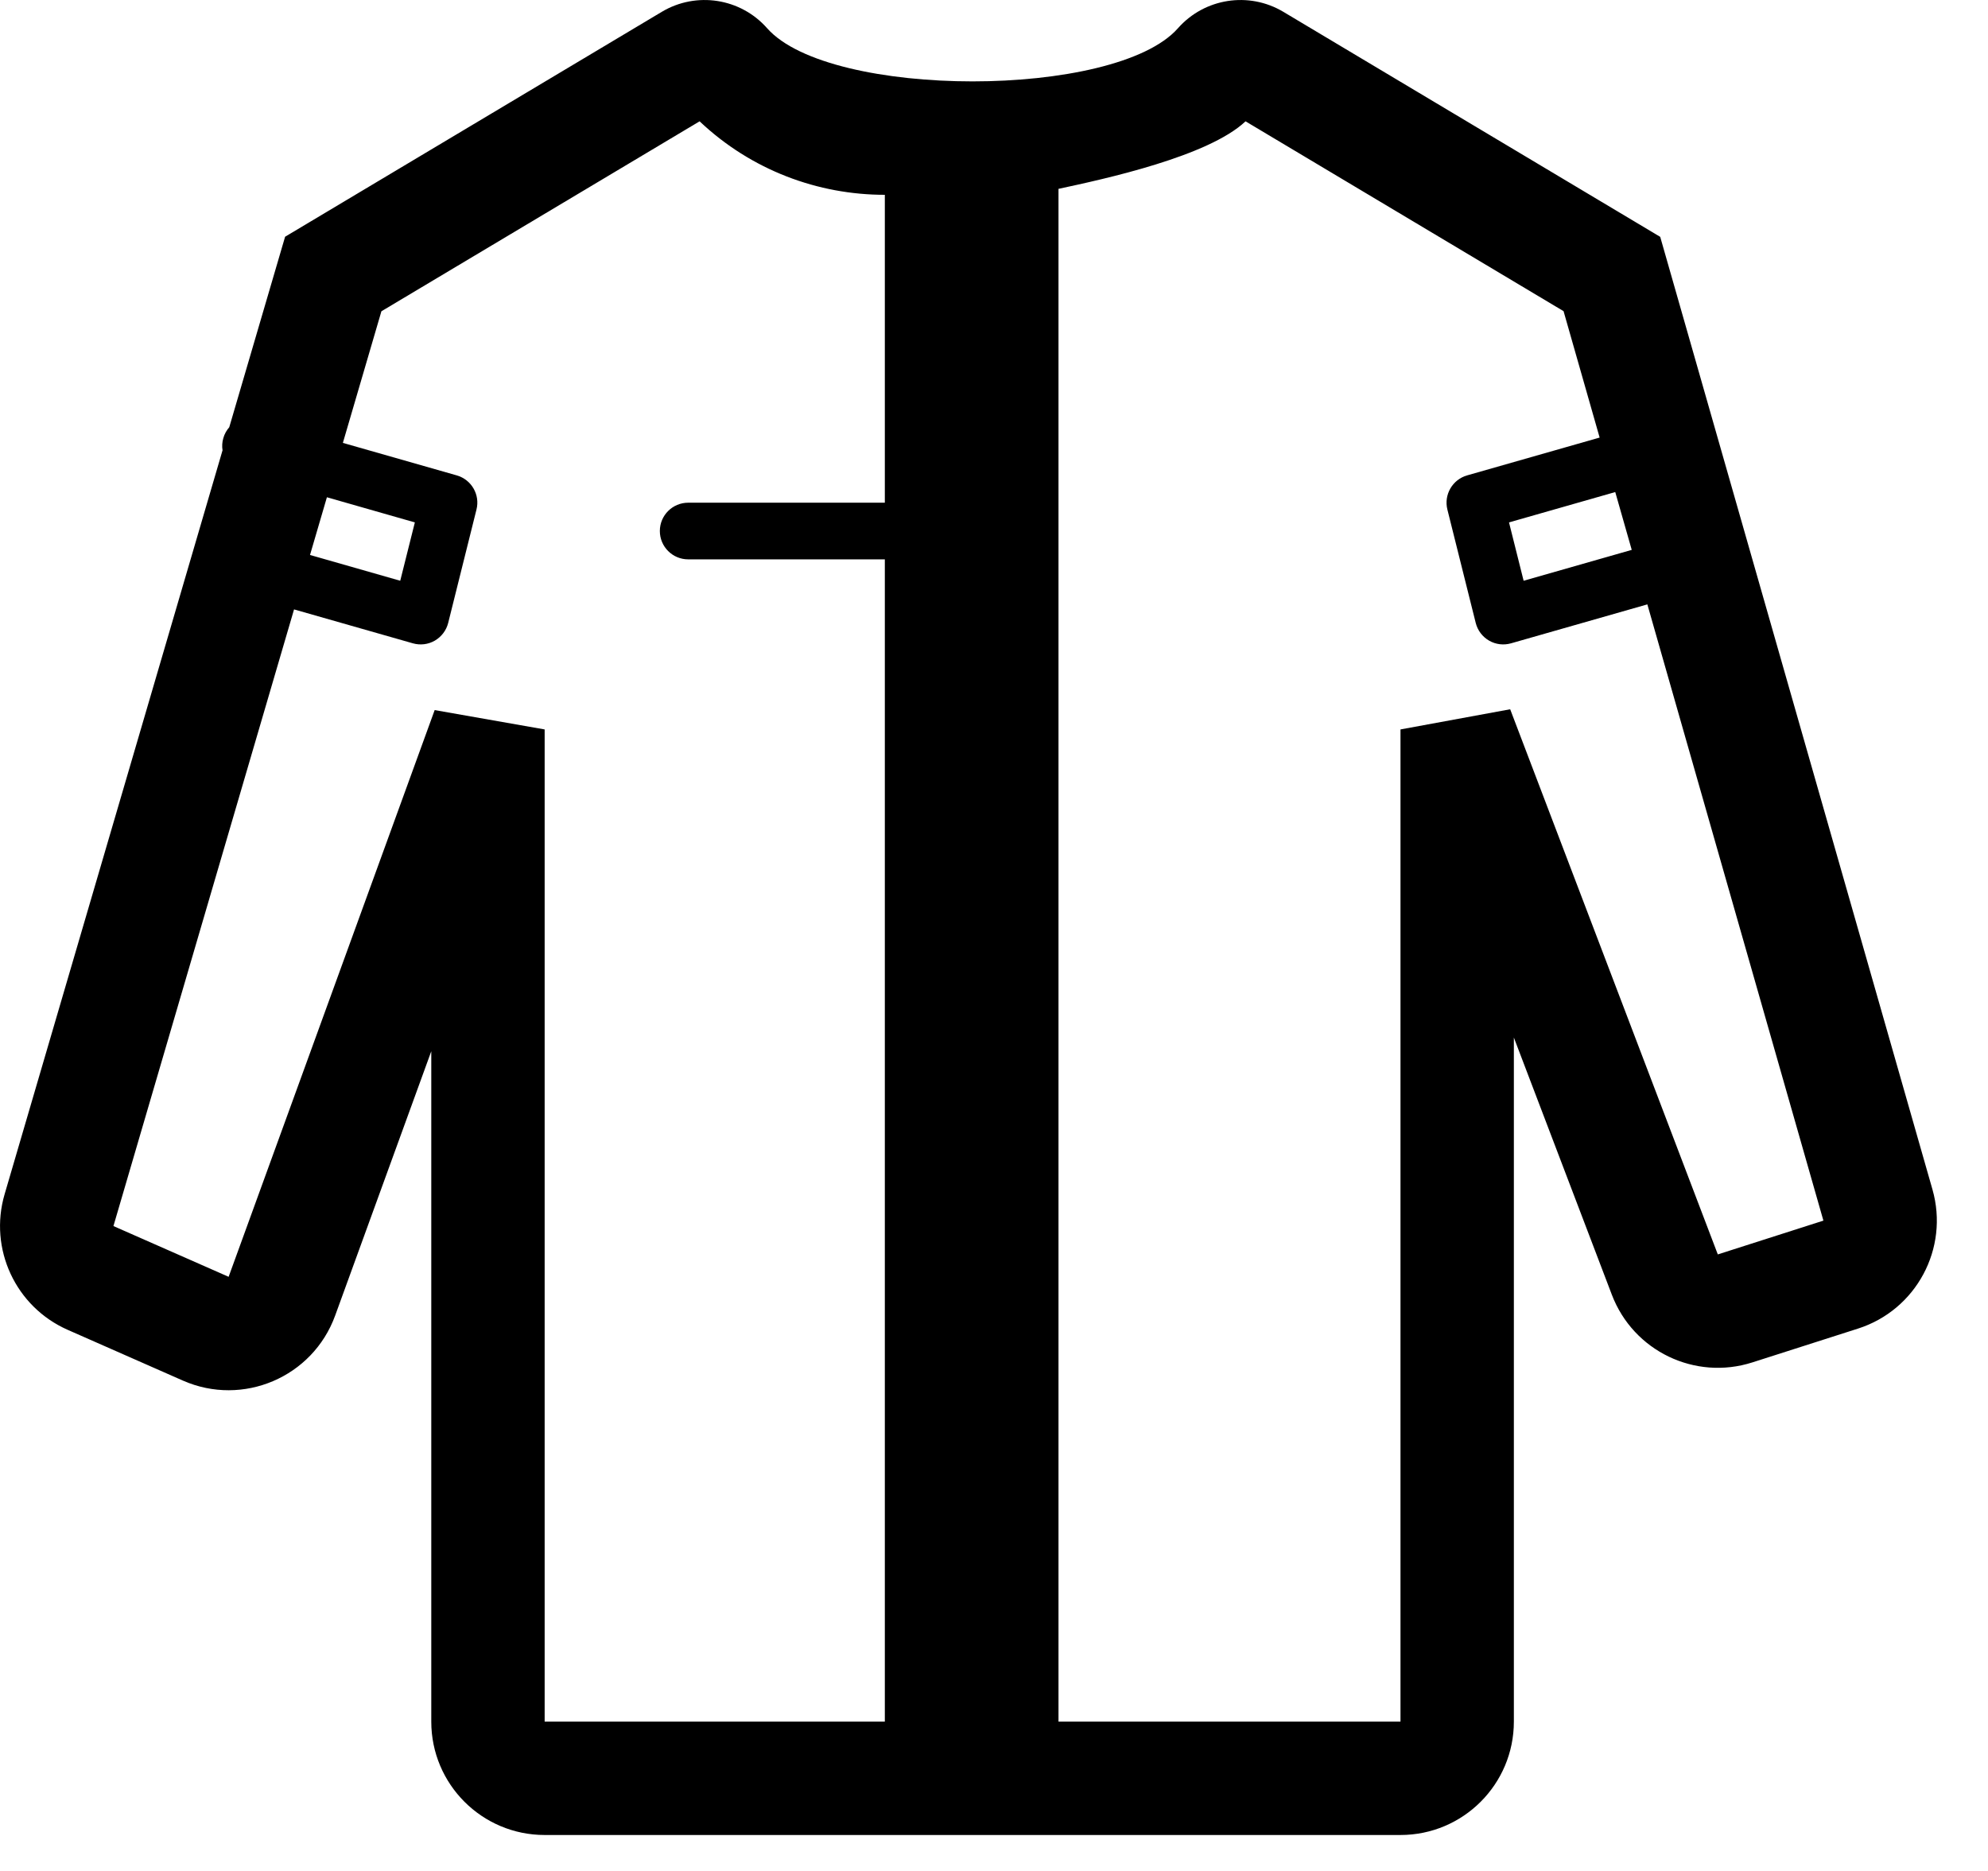
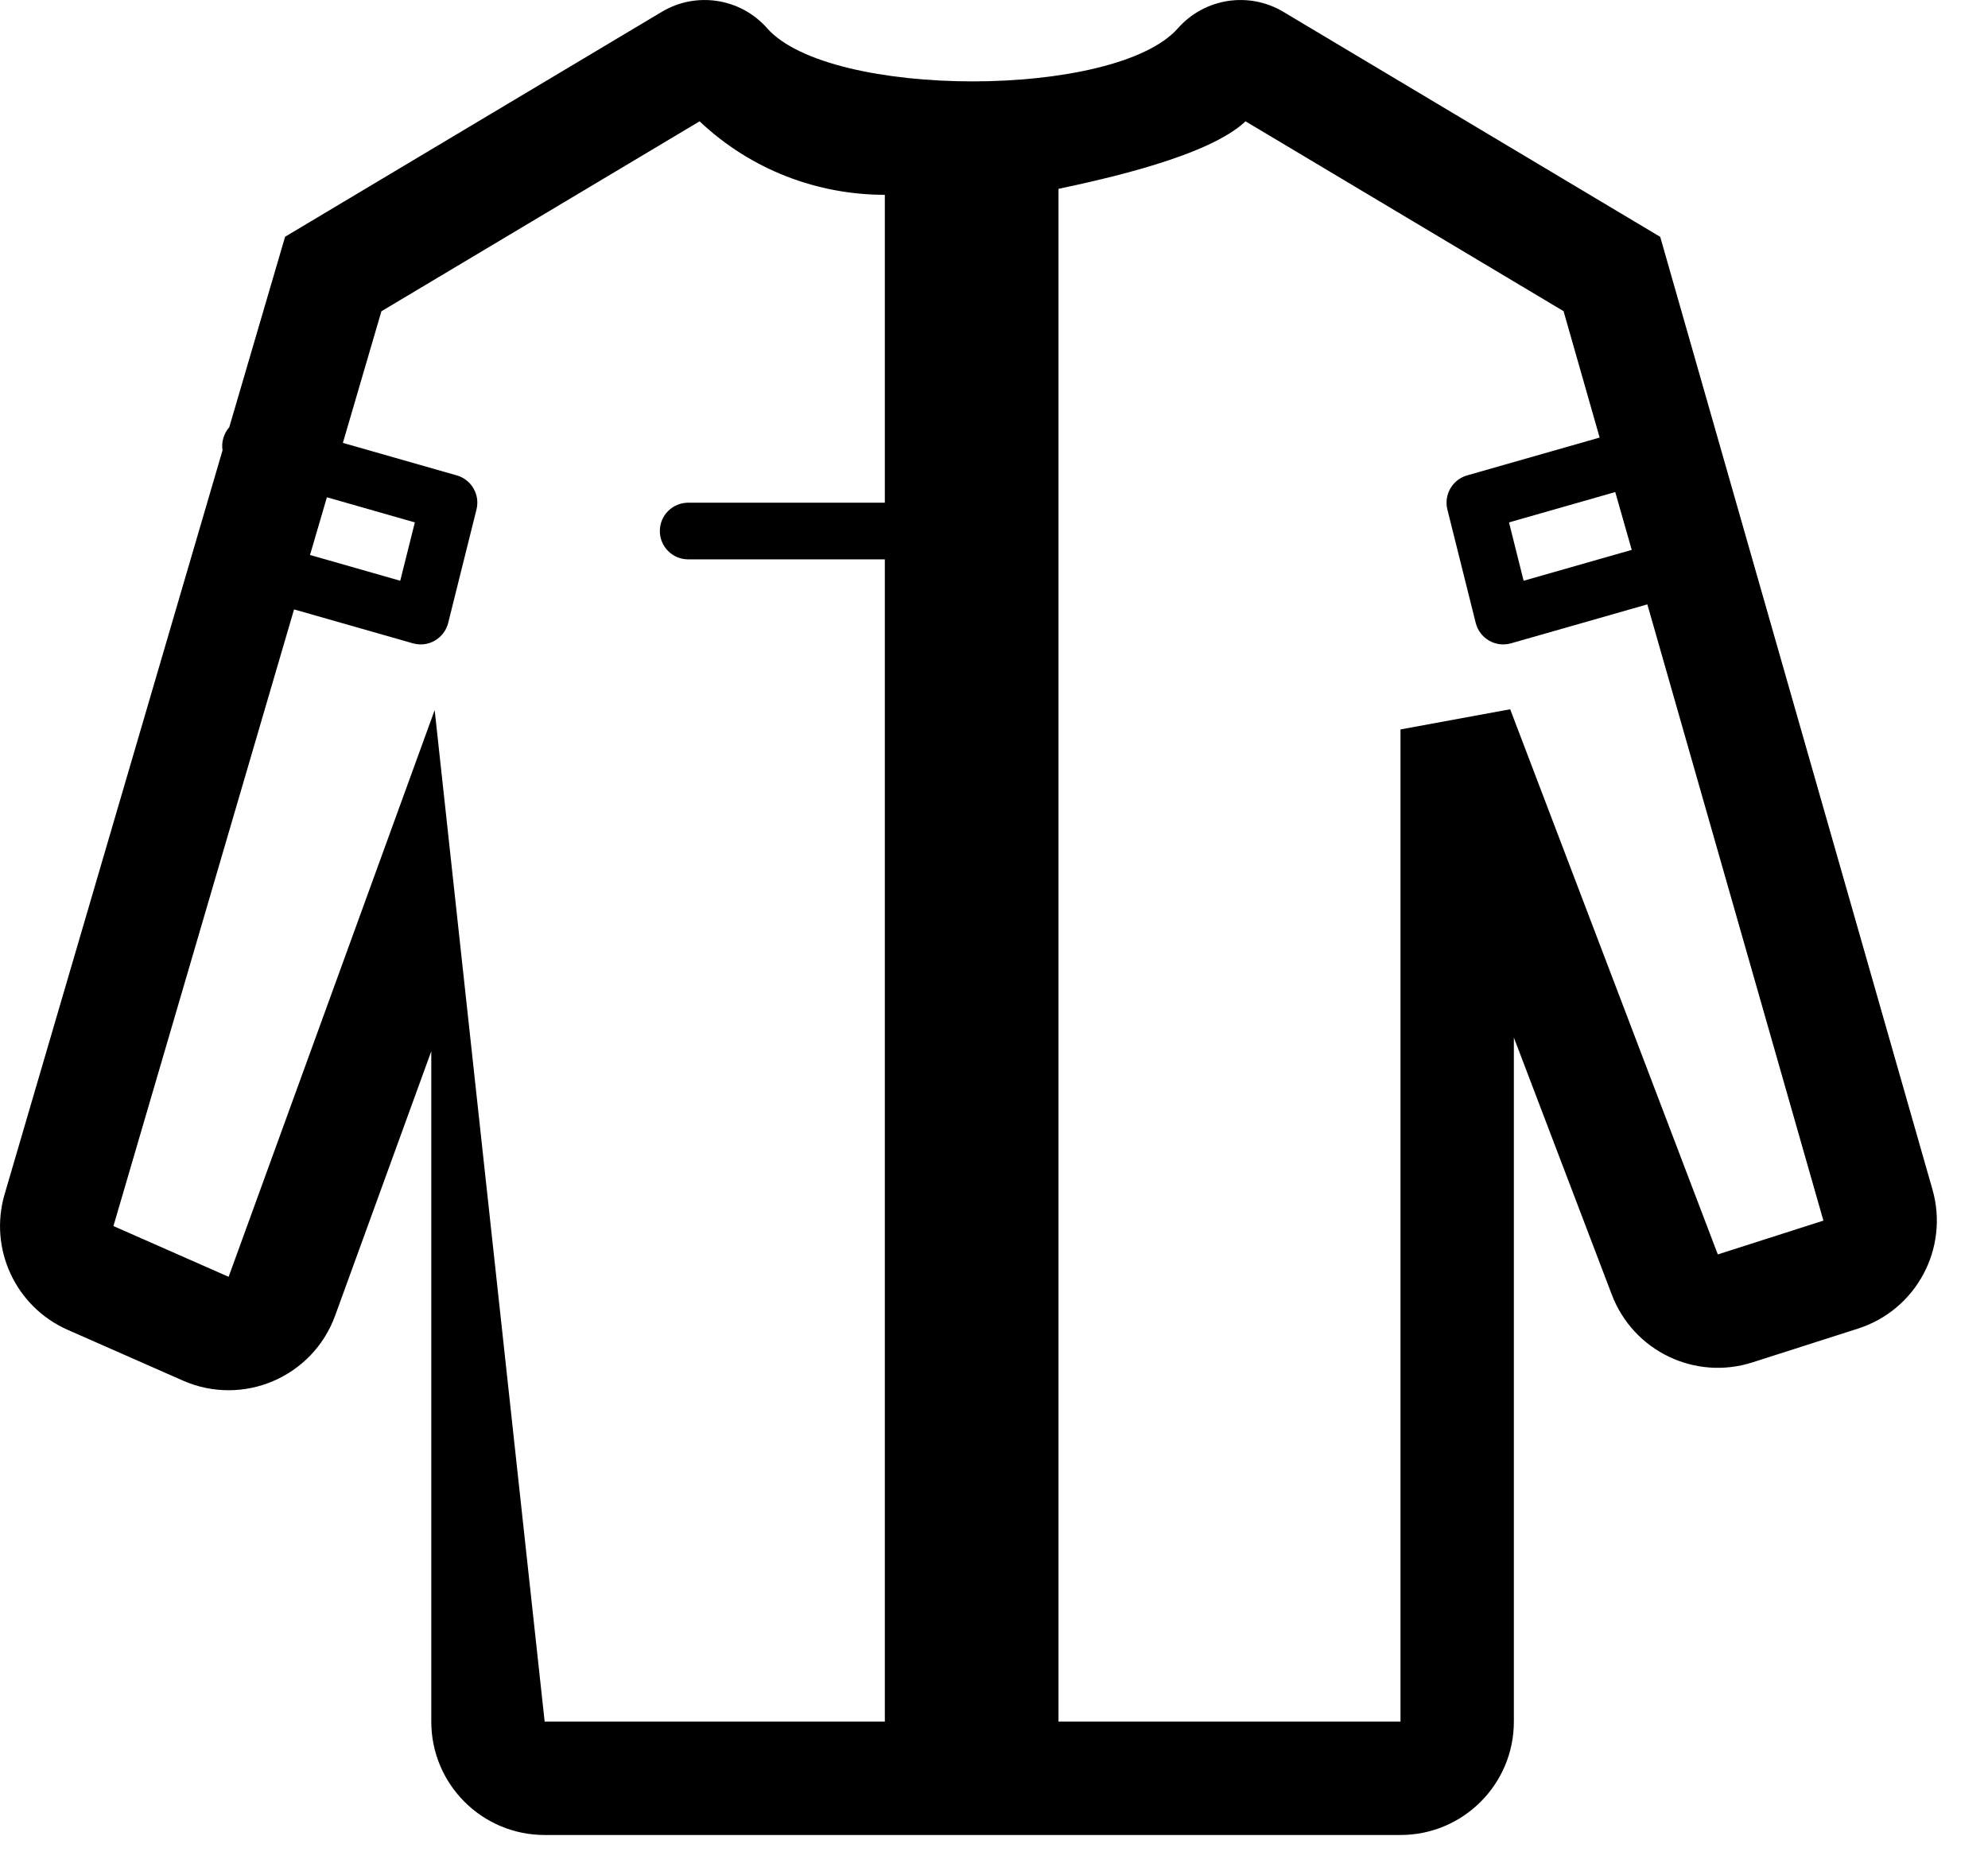
<svg xmlns="http://www.w3.org/2000/svg" width="34" height="32" viewBox="0 0 34 32" fill="none">
-   <path fill-rule="evenodd" clip-rule="evenodd" d="M26.741 5.322L21.302 2.075C20.668 2.674 18.904 3.059 18.103 3.23V29.446H23.952V12.476L25.828 12.131L29.379 21.455L31.185 20.877L28.174 10.337L25.843 11.003C25.716 11.039 25.581 11.023 25.467 10.957C25.353 10.891 25.271 10.782 25.239 10.655L24.754 8.715C24.691 8.462 24.84 8.203 25.091 8.131L27.358 7.484L26.741 5.322ZM27.625 8.416L27.907 9.405L26.058 9.933L25.808 8.935L27.625 8.416ZM15.133 29.446H9.315V12.476L7.434 12.145L3.91 21.838L1.94 20.97L5.029 10.423L7.061 11.003C7.187 11.039 7.323 11.023 7.437 10.957C7.55 10.891 7.633 10.782 7.665 10.655L8.149 8.715C8.213 8.462 8.064 8.203 7.812 8.131L5.864 7.575L6.523 5.324L11.965 2.075C12.851 2.913 13.992 3.332 15.133 3.332V8.598H11.77C11.502 8.598 11.285 8.815 11.285 9.082C11.285 9.35 11.502 9.567 11.77 9.567H15.133V29.446ZM3.921 7.307L4.876 4.049L11.319 0.202C11.909 -0.15 12.666 -0.032 13.12 0.483C14.189 1.695 19.078 1.695 20.146 0.483C20.601 -0.032 21.358 -0.15 21.948 0.202L28.394 4.051L33.05 20.344C33.338 21.352 32.774 22.405 31.776 22.724L29.97 23.302C28.989 23.616 27.934 23.108 27.567 22.145L25.891 17.746V29.446C25.891 30.517 25.023 31.385 23.952 31.385H9.315C8.244 31.385 7.376 30.517 7.376 29.446V17.98L5.732 22.501C5.349 23.555 4.154 24.065 3.128 23.613L1.158 22.745C0.267 22.352 -0.195 21.36 0.079 20.425L3.806 7.702C3.795 7.635 3.799 7.564 3.819 7.495C3.839 7.423 3.875 7.36 3.921 7.307ZM5.591 8.505L7.095 8.935L6.845 9.933L5.302 9.492L5.591 8.505Z" fill="black" />
+   <path fill-rule="evenodd" clip-rule="evenodd" d="M26.741 5.322L21.302 2.075C20.668 2.674 18.904 3.059 18.103 3.23V29.446H23.952V12.476L25.828 12.131L29.379 21.455L31.185 20.877L28.174 10.337L25.843 11.003C25.716 11.039 25.581 11.023 25.467 10.957C25.353 10.891 25.271 10.782 25.239 10.655L24.754 8.715C24.691 8.462 24.84 8.203 25.091 8.131L27.358 7.484L26.741 5.322ZM27.625 8.416L27.907 9.405L26.058 9.933L25.808 8.935L27.625 8.416ZM15.133 29.446H9.315L7.434 12.145L3.91 21.838L1.94 20.97L5.029 10.423L7.061 11.003C7.187 11.039 7.323 11.023 7.437 10.957C7.55 10.891 7.633 10.782 7.665 10.655L8.149 8.715C8.213 8.462 8.064 8.203 7.812 8.131L5.864 7.575L6.523 5.324L11.965 2.075C12.851 2.913 13.992 3.332 15.133 3.332V8.598H11.77C11.502 8.598 11.285 8.815 11.285 9.082C11.285 9.35 11.502 9.567 11.77 9.567H15.133V29.446ZM3.921 7.307L4.876 4.049L11.319 0.202C11.909 -0.15 12.666 -0.032 13.12 0.483C14.189 1.695 19.078 1.695 20.146 0.483C20.601 -0.032 21.358 -0.15 21.948 0.202L28.394 4.051L33.05 20.344C33.338 21.352 32.774 22.405 31.776 22.724L29.97 23.302C28.989 23.616 27.934 23.108 27.567 22.145L25.891 17.746V29.446C25.891 30.517 25.023 31.385 23.952 31.385H9.315C8.244 31.385 7.376 30.517 7.376 29.446V17.98L5.732 22.501C5.349 23.555 4.154 24.065 3.128 23.613L1.158 22.745C0.267 22.352 -0.195 21.36 0.079 20.425L3.806 7.702C3.795 7.635 3.799 7.564 3.819 7.495C3.839 7.423 3.875 7.36 3.921 7.307ZM5.591 8.505L7.095 8.935L6.845 9.933L5.302 9.492L5.591 8.505Z" fill="black" />
</svg>